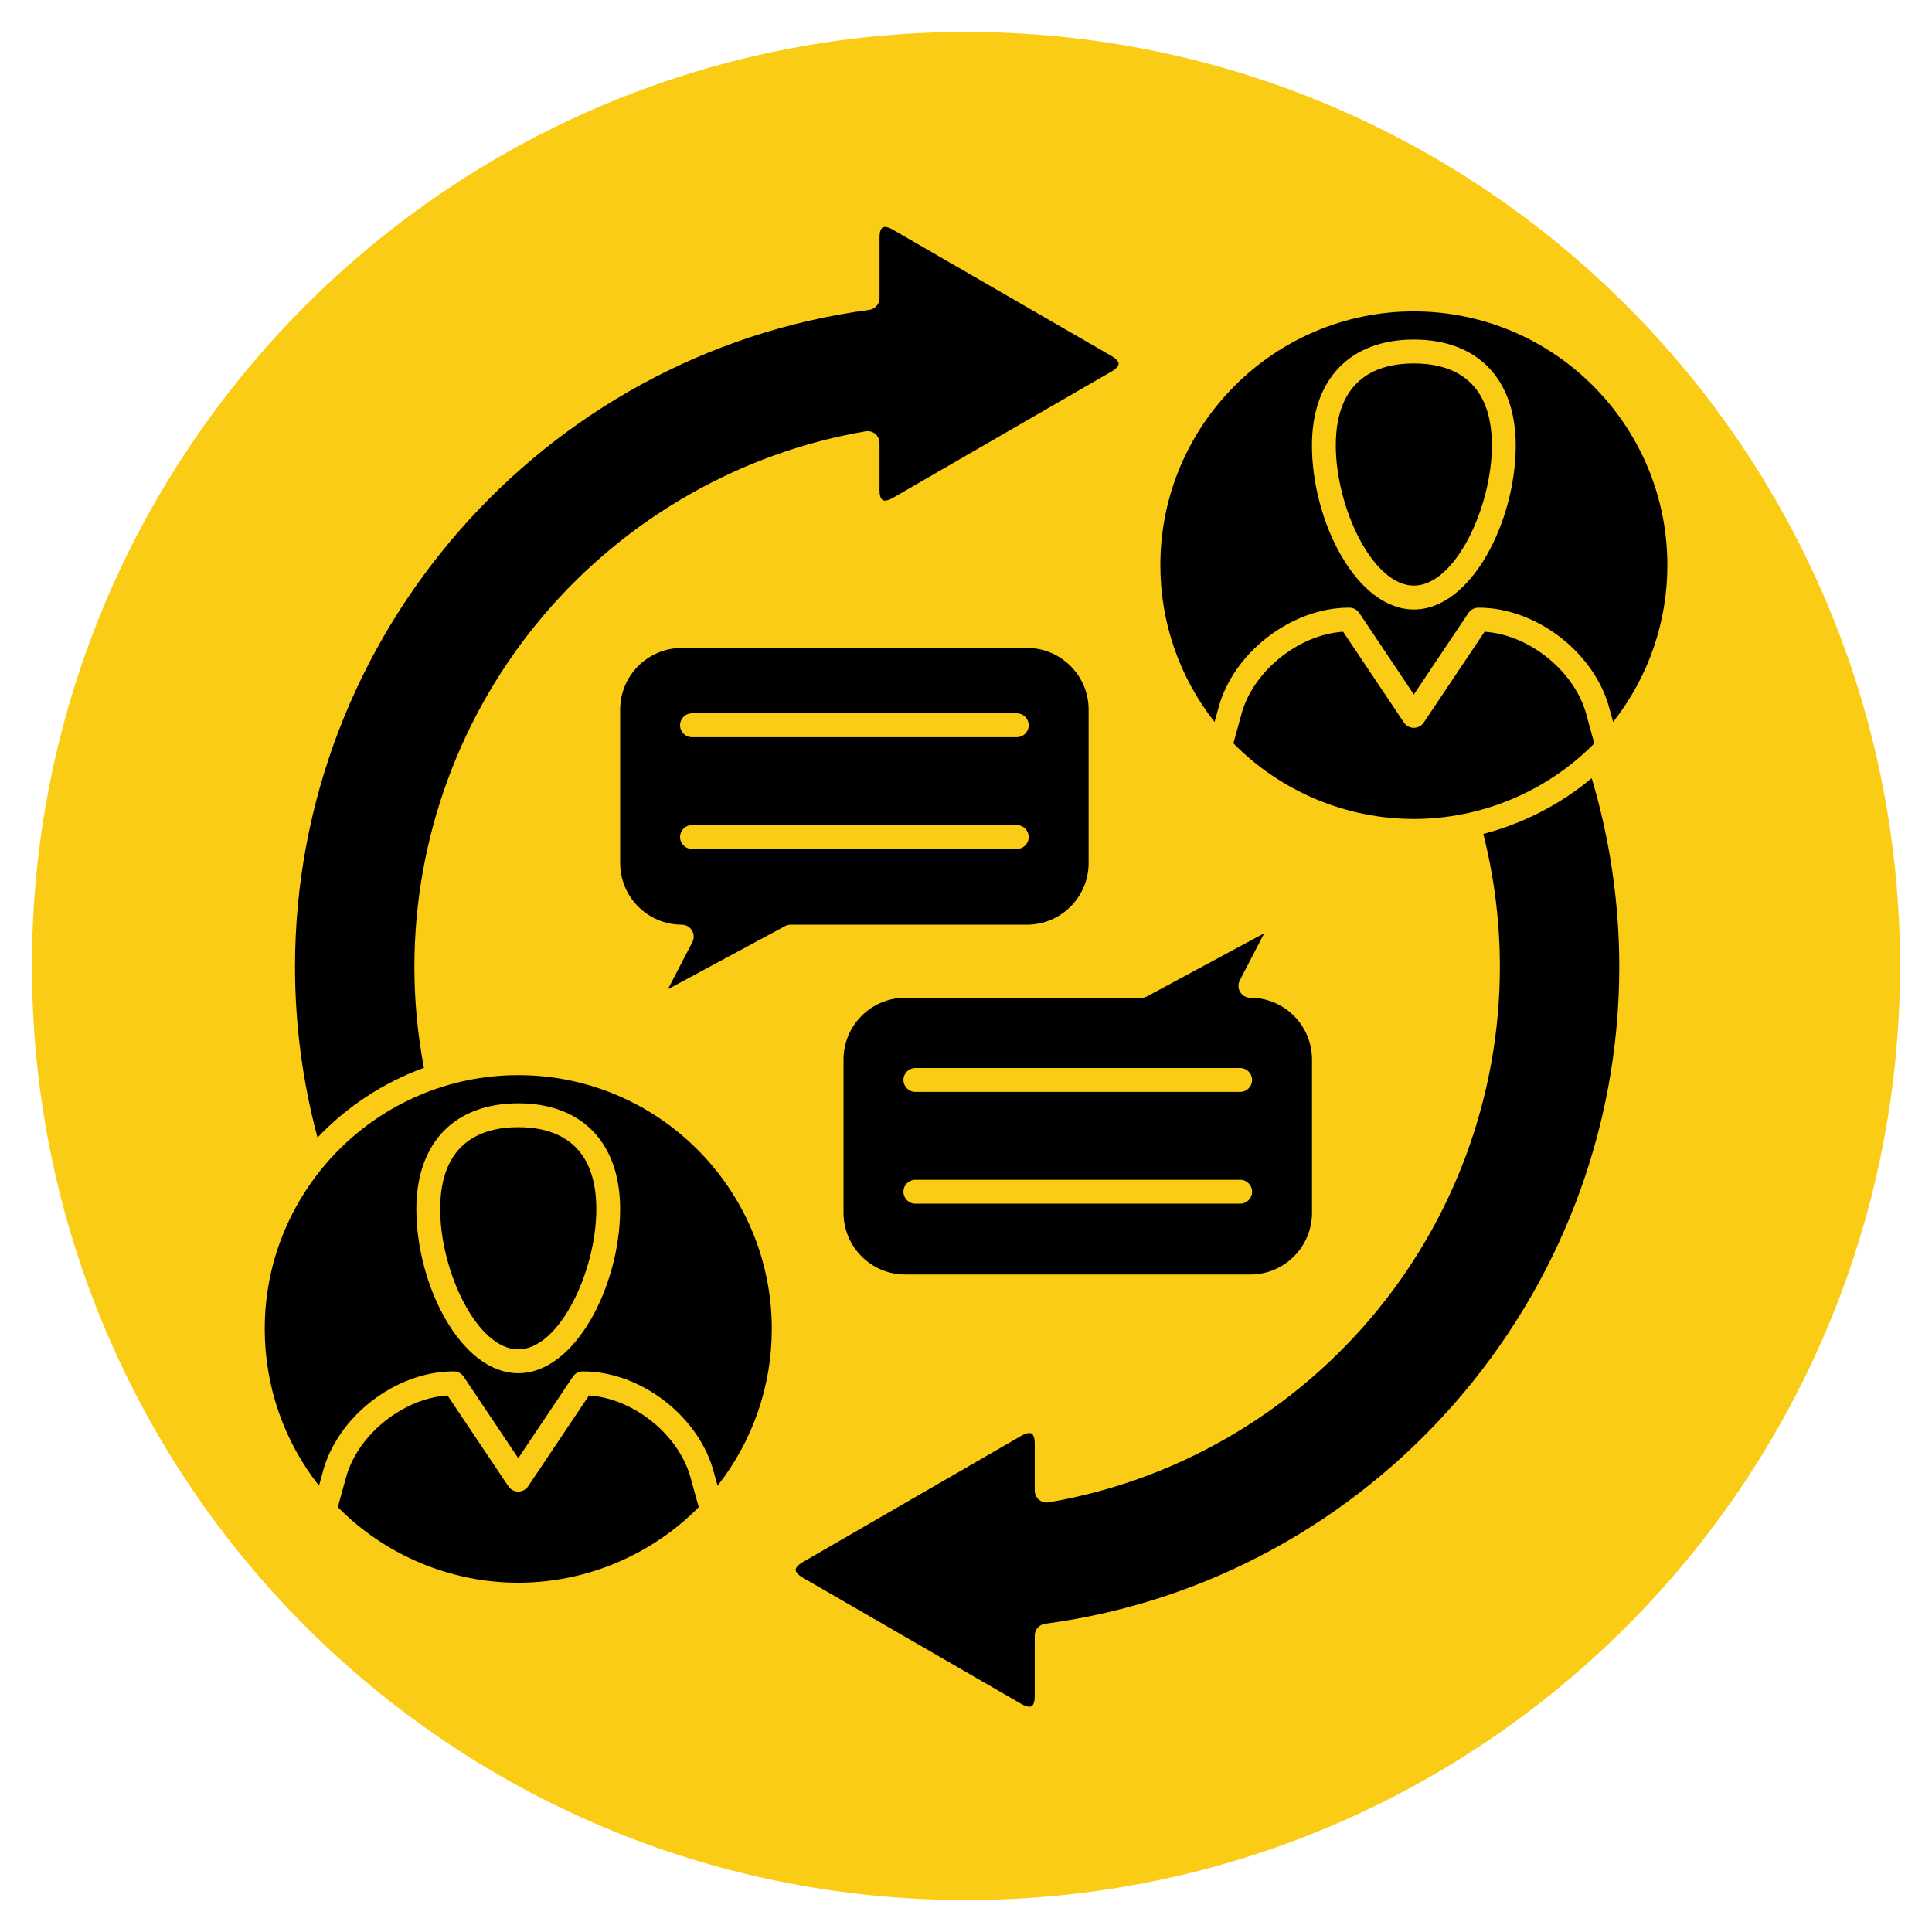
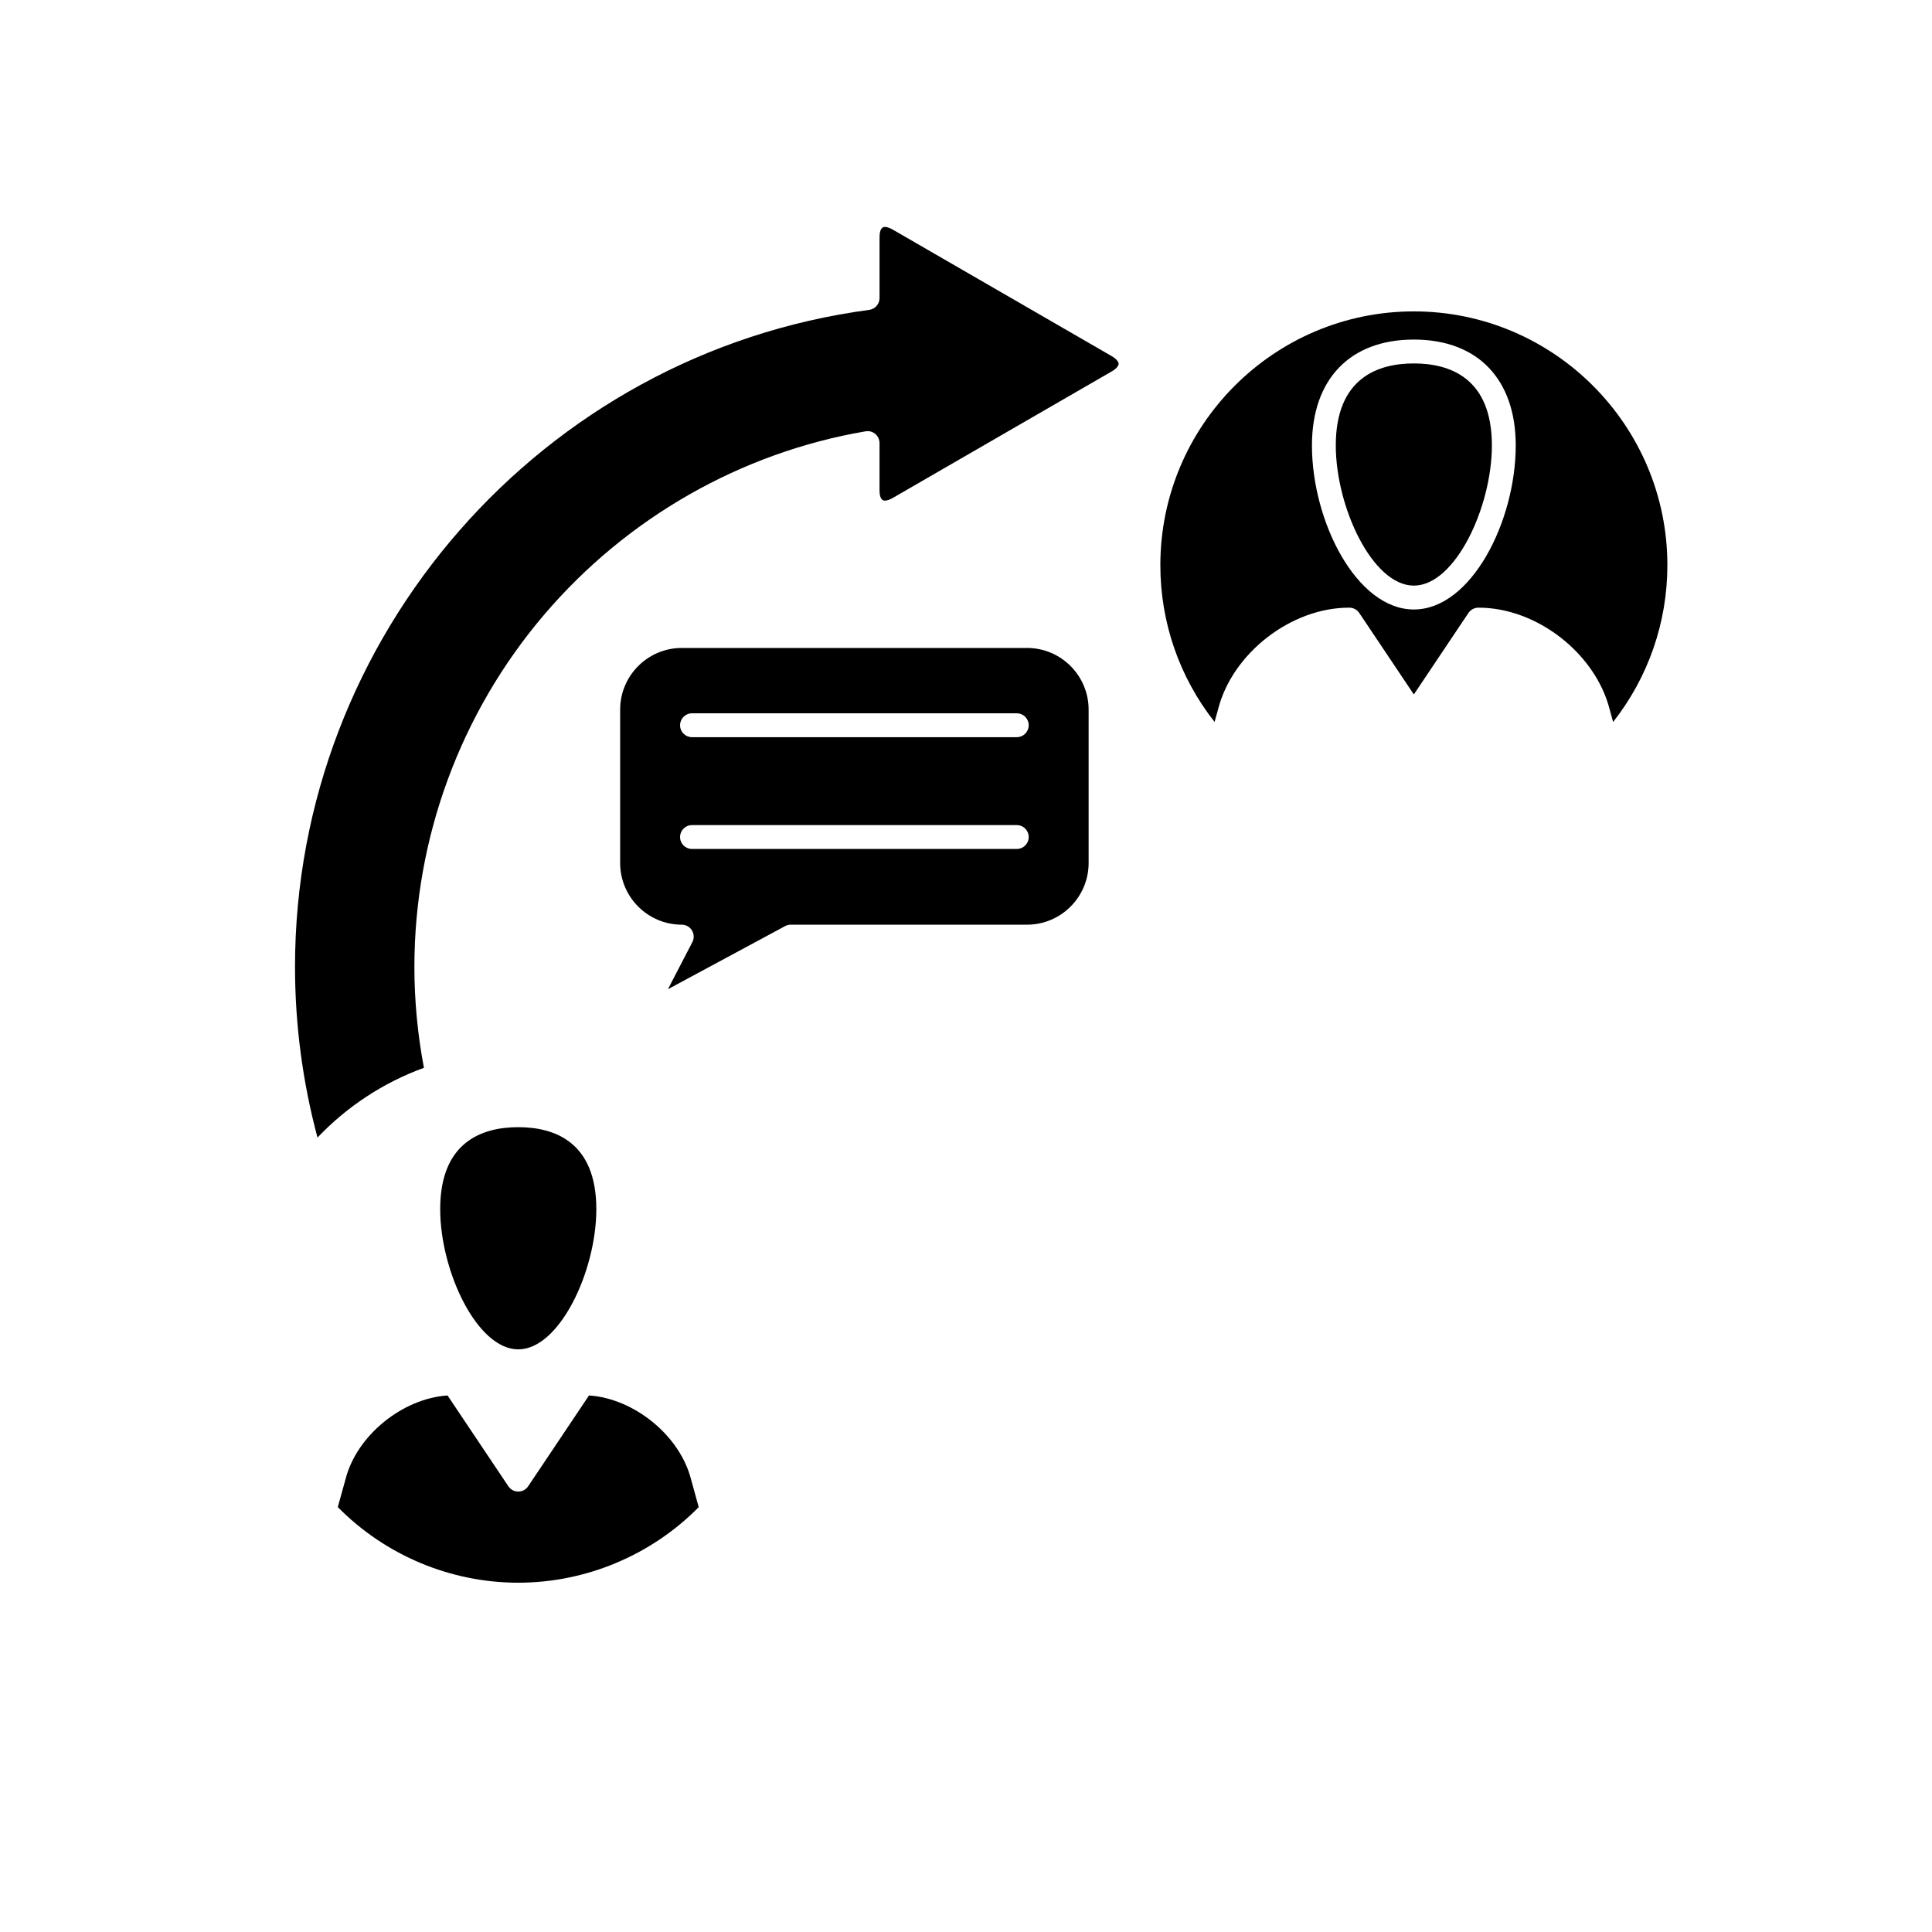
<svg xmlns="http://www.w3.org/2000/svg" width="500" zoomAndPan="magnify" viewBox="0 0 375 375" height="500" preserveAspectRatio="xMidYMid meet" version="1.2">
  <defs>
    <clipPath id="b2cb33584f">
      <path d="M 6.203 6.203 L 368.797 6.203 L 368.797 368.797 L 6.203 368.797 Z M 6.203 6.203 " />
    </clipPath>
    <clipPath id="9ccd05057c">
-       <path d="M 187.5 6.203 C 87.371 6.203 6.203 87.371 6.203 187.5 C 6.203 287.629 87.371 368.797 187.5 368.797 C 287.629 368.797 368.797 287.629 368.797 187.5 C 368.797 87.371 287.629 6.203 187.5 6.203 Z M 187.5 6.203 " />
-     </clipPath>
+       </clipPath>
    <clipPath id="b449eebac2">
      <path d="M 57 44.035 L 218 44.035 L 218 221 L 57 221 Z M 57 44.035 " />
    </clipPath>
    <clipPath id="31545e4b85">
      <path d="M 154 151 L 315 151 L 315 331.285 L 154 331.285 Z M 154 151 " />
    </clipPath>
    <clipPath id="feb173dfe1">
-       <path d="M 51.387 208 L 150 208 L 150 289 L 51.387 289 Z M 51.387 208 " />
+       <path d="M 51.387 208 L 150 208 L 150 289 Z M 51.387 208 " />
    </clipPath>
    <clipPath id="15e23ea033">
      <path d="M 225 60 L 323.637 60 L 323.637 141 L 225 141 Z M 225 60 " />
    </clipPath>
  </defs>
  <g id="d9fa8c0017">
    <g clip-rule="nonzero" clip-path="url(#b2cb33584f)">
      <g clip-rule="nonzero" clip-path="url(#9ccd05057c)">
        <path style=" stroke:none;fill-rule:nonzero;fill:#facc15;fill-opacity:1;" d="M 6.203 6.203 L 368.797 6.203 L 368.797 368.797 L 6.203 368.797 Z M 6.203 6.203 " />
      </g>
    </g>
    <path style=" stroke:none;fill-rule:nonzero;fill:#000000;fill-opacity:1;" d="M 153.484 179.48 L 199.34 179.48 C 205.938 179.48 211.301 174.109 211.301 167.508 L 211.301 137.738 C 211.301 131.137 205.938 125.766 199.34 125.766 L 132.332 125.766 C 125.738 125.766 120.371 131.137 120.371 137.738 L 120.371 167.508 C 120.371 174.109 125.738 179.48 132.332 179.48 C 133.141 179.48 133.891 179.902 134.309 180.594 C 134.73 181.285 134.758 182.145 134.387 182.863 L 129.645 192.004 L 152.391 179.754 C 152.727 179.574 153.102 179.48 153.484 179.48 Z M 134.312 138.453 L 197.359 138.453 C 198.637 138.453 199.672 139.492 199.672 140.77 C 199.672 142.051 198.637 143.086 197.359 143.086 L 134.312 143.086 C 133.035 143.086 132 142.051 132 140.77 C 132 139.492 133.035 138.453 134.312 138.453 Z M 134.312 164.781 C 133.035 164.781 132 163.746 132 162.465 C 132 161.188 133.035 160.152 134.312 160.152 L 197.359 160.152 C 198.637 160.152 199.672 161.188 199.672 162.465 C 199.672 163.746 198.637 164.781 197.359 164.781 Z M 134.312 164.781 " />
-     <path style=" stroke:none;fill-rule:nonzero;fill:#000000;fill-opacity:1;" d="M 175.691 247.379 L 242.699 247.379 C 249.293 247.379 254.66 242.008 254.66 235.406 L 254.66 205.641 C 254.66 199.039 249.293 193.668 242.699 193.668 C 241.891 193.668 241.141 193.246 240.723 192.555 C 240.301 191.863 240.273 191 240.645 190.285 L 245.387 181.145 L 222.645 193.391 C 222.305 193.574 221.93 193.668 221.547 193.668 L 175.691 193.668 C 169.098 193.668 163.73 199.039 163.73 205.641 L 163.73 235.406 C 163.73 242.008 169.098 247.379 175.691 247.379 Z M 177.672 207.301 L 240.719 207.301 C 241.996 207.301 243.031 208.336 243.031 209.617 C 243.031 210.895 241.996 211.934 240.719 211.934 L 177.672 211.934 C 176.395 211.934 175.359 210.895 175.359 209.617 C 175.359 208.336 176.395 207.301 177.672 207.301 Z M 177.672 228.996 L 240.719 228.996 C 241.996 228.996 243.031 230.035 243.031 231.312 C 243.031 232.59 241.996 233.629 240.719 233.629 L 177.672 233.629 C 176.395 233.629 175.359 232.59 175.359 231.312 C 175.359 230.035 176.395 228.996 177.672 228.996 Z M 177.672 228.996 " />
    <g clip-rule="nonzero" clip-path="url(#b449eebac2)">
      <path style=" stroke:none;fill-rule:nonzero;fill:#000000;fill-opacity:1;" d="M 57.262 187.66 C 57.262 198.973 58.766 210.098 61.625 220.797 C 67.32 214.812 74.375 210.137 82.285 207.262 C 81.07 200.855 80.434 194.297 80.434 187.66 C 80.434 162.652 89.371 138.387 105.602 119.332 C 121.648 100.496 143.812 87.848 168.012 83.719 C 168.684 83.602 169.375 83.789 169.895 84.23 C 170.414 84.672 170.715 85.316 170.715 86 L 170.715 95.191 C 170.715 95.934 170.852 97.172 171.746 97.172 C 172.16 97.172 172.699 96.992 173.266 96.664 L 215.801 72.082 C 216.777 71.52 217.129 70.938 217.125 70.609 C 217.125 70.285 216.777 69.703 215.801 69.137 L 173.266 44.555 C 172.699 44.227 172.16 44.047 171.746 44.047 C 170.852 44.047 170.719 45.289 170.719 46.027 L 170.719 57.852 C 170.719 59.012 169.859 59.996 168.707 60.148 C 105.172 68.625 57.262 123.445 57.262 187.66 Z M 57.262 187.66 " />
    </g>
    <g clip-rule="nonzero" clip-path="url(#31545e4b85)">
-       <path style=" stroke:none;fill-rule:nonzero;fill:#000000;fill-opacity:1;" d="M 314.301 187.66 C 314.301 175.117 312.449 162.797 308.953 151.043 C 302.812 156.168 295.605 159.859 287.906 161.863 C 290.016 170.211 291.125 178.867 291.125 187.66 C 291.125 212.668 282.188 236.934 265.957 255.984 C 249.91 274.824 227.746 287.473 203.547 291.602 C 202.875 291.719 202.188 291.531 201.664 291.09 C 201.145 290.648 200.844 290.004 200.844 289.32 L 200.844 280.129 C 200.844 279.387 200.711 278.148 199.812 278.148 C 199.398 278.148 198.859 278.328 198.293 278.652 L 155.758 303.238 C 154.781 303.805 154.434 304.383 154.434 304.711 C 154.434 305.035 154.781 305.617 155.758 306.184 L 198.293 330.766 C 198.859 331.094 199.398 331.27 199.812 331.27 C 200.164 331.27 200.312 331.145 200.422 331.008 C 200.691 330.676 200.844 330.051 200.844 329.293 L 200.844 317.465 C 200.844 316.305 201.703 315.324 202.852 315.172 C 266.387 306.695 314.301 251.875 314.301 187.66 Z M 314.301 187.66 " />
-     </g>
+       </g>
    <g clip-rule="nonzero" clip-path="url(#feb173dfe1)">
-       <path style=" stroke:none;fill-rule:nonzero;fill:#000000;fill-opacity:1;" d="M 51.387 257.941 C 51.387 269.074 55.105 279.73 61.914 288.371 L 62.594 285.926 C 65.34 275.066 76.734 266.191 87.984 266.191 L 88.078 266.191 C 88.852 266.191 89.57 266.574 90 267.219 L 100.594 283.035 L 111.191 267.219 C 111.621 266.574 112.344 266.191 113.113 266.191 L 113.203 266.191 C 124.453 266.191 135.852 275.066 138.613 285.977 L 139.277 288.379 C 146.086 279.723 149.805 269.062 149.805 257.941 C 149.805 230.781 127.73 208.684 100.594 208.684 C 73.461 208.684 51.387 230.781 51.387 257.941 Z M 100.594 214.152 C 112.977 214.152 120.371 221.836 120.371 234.703 C 120.371 249.43 111.734 266.543 100.594 266.543 C 89.453 266.543 80.816 249.43 80.816 234.703 C 80.816 221.836 88.211 214.152 100.594 214.152 Z M 100.594 214.152 " />
-     </g>
+       </g>
    <path style=" stroke:none;fill-rule:nonzero;fill:#000000;fill-opacity:1;" d="M 135.621 292.535 L 134.137 287.164 C 131.984 278.648 123.082 271.438 114.324 270.859 L 102.516 288.484 C 102.086 289.129 101.367 289.512 100.594 289.512 C 99.824 289.512 99.102 289.129 98.672 288.484 L 86.867 270.859 C 78.109 271.434 69.211 278.645 67.066 287.117 L 65.566 292.523 C 74.77 301.871 87.445 307.203 100.594 307.203 C 113.73 307.199 126.41 301.871 135.621 292.535 Z M 135.621 292.535 " />
    <path style=" stroke:none;fill-rule:nonzero;fill:#000000;fill-opacity:1;" d="M 115.746 234.703 C 115.746 221.547 107.504 218.785 100.594 218.785 C 93.68 218.785 85.441 221.547 85.441 234.703 C 85.441 246.695 92.578 261.91 100.594 261.91 C 108.609 261.91 115.746 246.695 115.746 234.703 Z M 115.746 234.703 " />
    <g clip-rule="nonzero" clip-path="url(#15e23ea033)">
      <path style=" stroke:none;fill-rule:nonzero;fill:#000000;fill-opacity:1;" d="M 235.746 140.129 L 236.426 137.688 C 239.172 126.824 250.57 117.949 261.812 117.949 L 261.91 117.949 C 262.684 117.949 263.402 118.336 263.832 118.977 L 274.426 134.793 L 285.023 118.977 C 285.453 118.336 286.176 117.949 286.945 117.949 L 287.035 117.949 C 298.285 117.949 309.684 126.824 312.445 137.734 L 313.105 140.137 C 319.918 131.477 323.637 120.816 323.637 109.699 C 323.637 82.539 301.562 60.441 274.426 60.441 C 247.297 60.441 225.223 82.539 225.223 109.699 C 225.223 120.832 228.938 131.488 235.746 140.129 Z M 274.426 65.91 C 286.812 65.91 294.203 73.594 294.203 86.461 C 294.203 101.188 285.566 118.301 274.426 118.301 C 263.289 118.301 254.648 101.188 254.648 86.461 C 254.648 73.594 262.043 65.91 274.426 65.91 Z M 274.426 65.91 " />
    </g>
-     <path style=" stroke:none;fill-rule:nonzero;fill:#000000;fill-opacity:1;" d="M 309.453 144.297 L 307.973 138.922 C 305.816 130.406 296.914 123.195 288.156 122.621 L 276.352 140.242 C 275.918 140.887 275.199 141.27 274.426 141.27 C 273.656 141.27 272.934 140.883 272.504 140.242 L 260.703 122.617 C 251.945 123.191 243.043 130.402 240.895 138.875 L 239.398 144.281 C 248.602 153.629 261.277 158.961 274.426 158.961 C 287.566 158.957 300.242 153.633 309.453 144.297 Z M 309.453 144.297 " />
    <path style=" stroke:none;fill-rule:nonzero;fill:#000000;fill-opacity:1;" d="M 259.277 86.461 C 259.277 98.453 266.41 113.668 274.426 113.668 C 282.441 113.668 289.574 98.453 289.574 86.461 C 289.574 73.305 281.336 70.543 274.426 70.543 C 267.516 70.543 259.277 73.305 259.277 86.461 Z M 259.277 86.461 " />
  </g>
</svg>